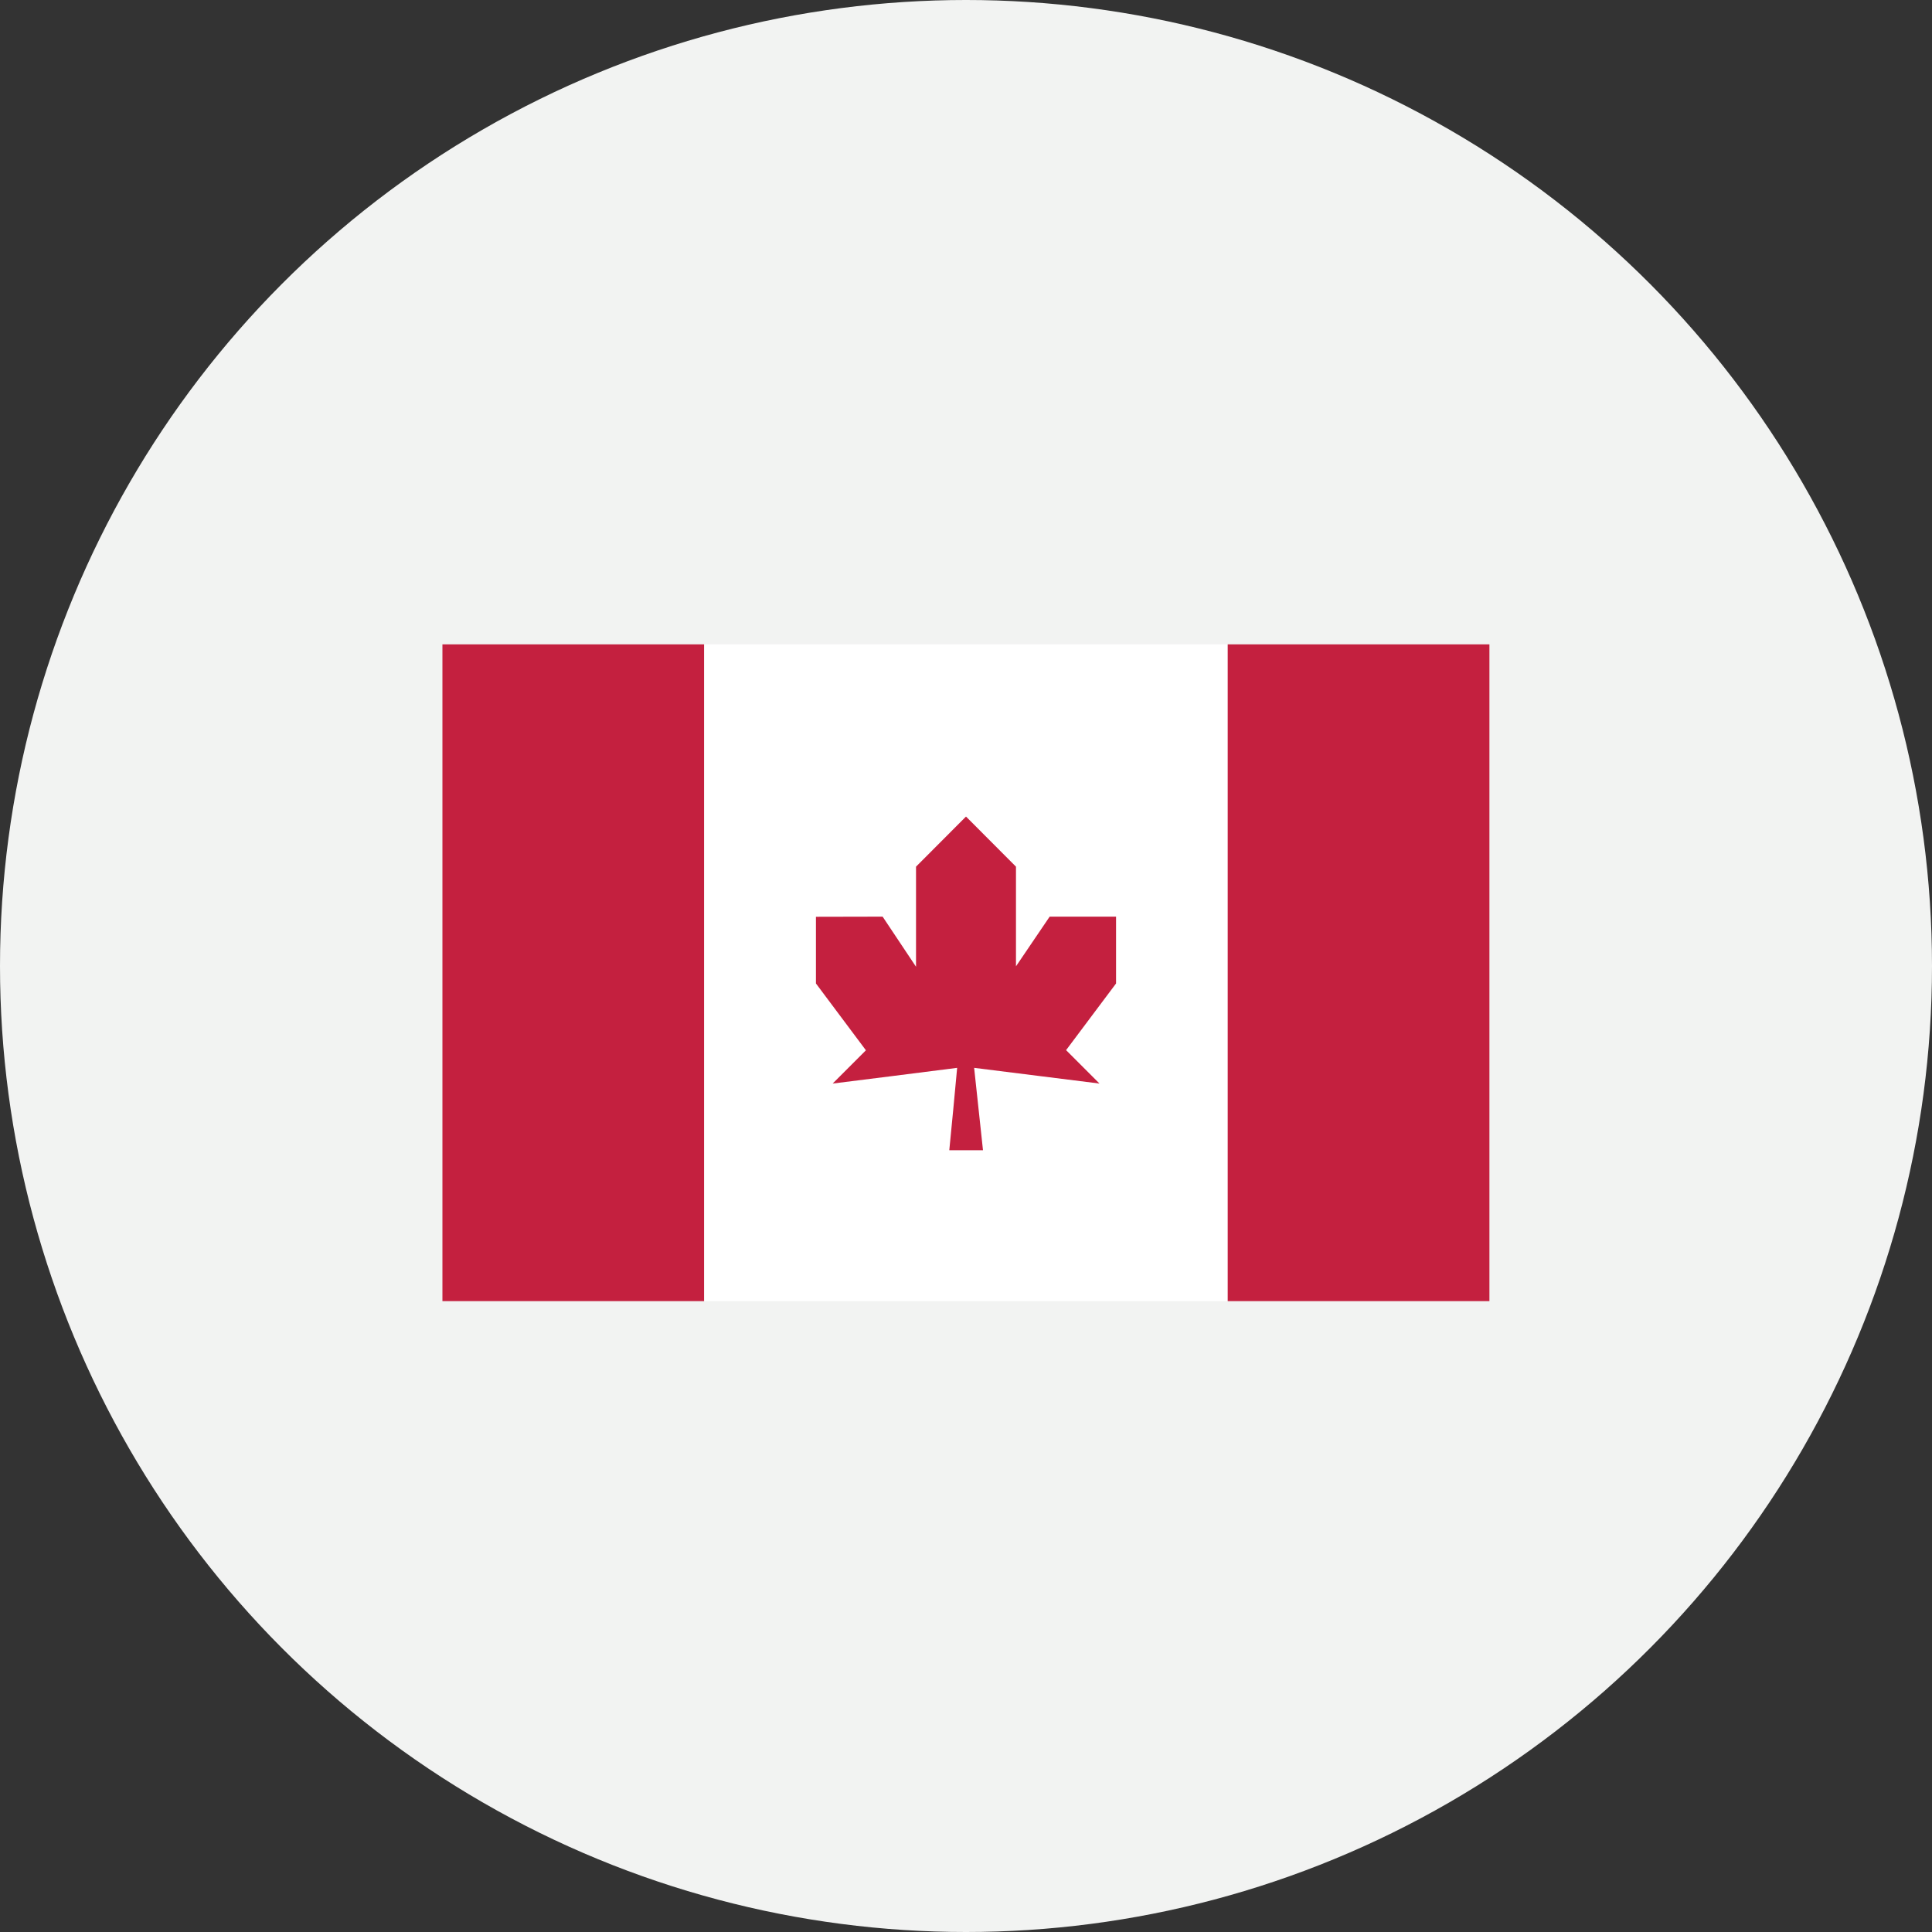
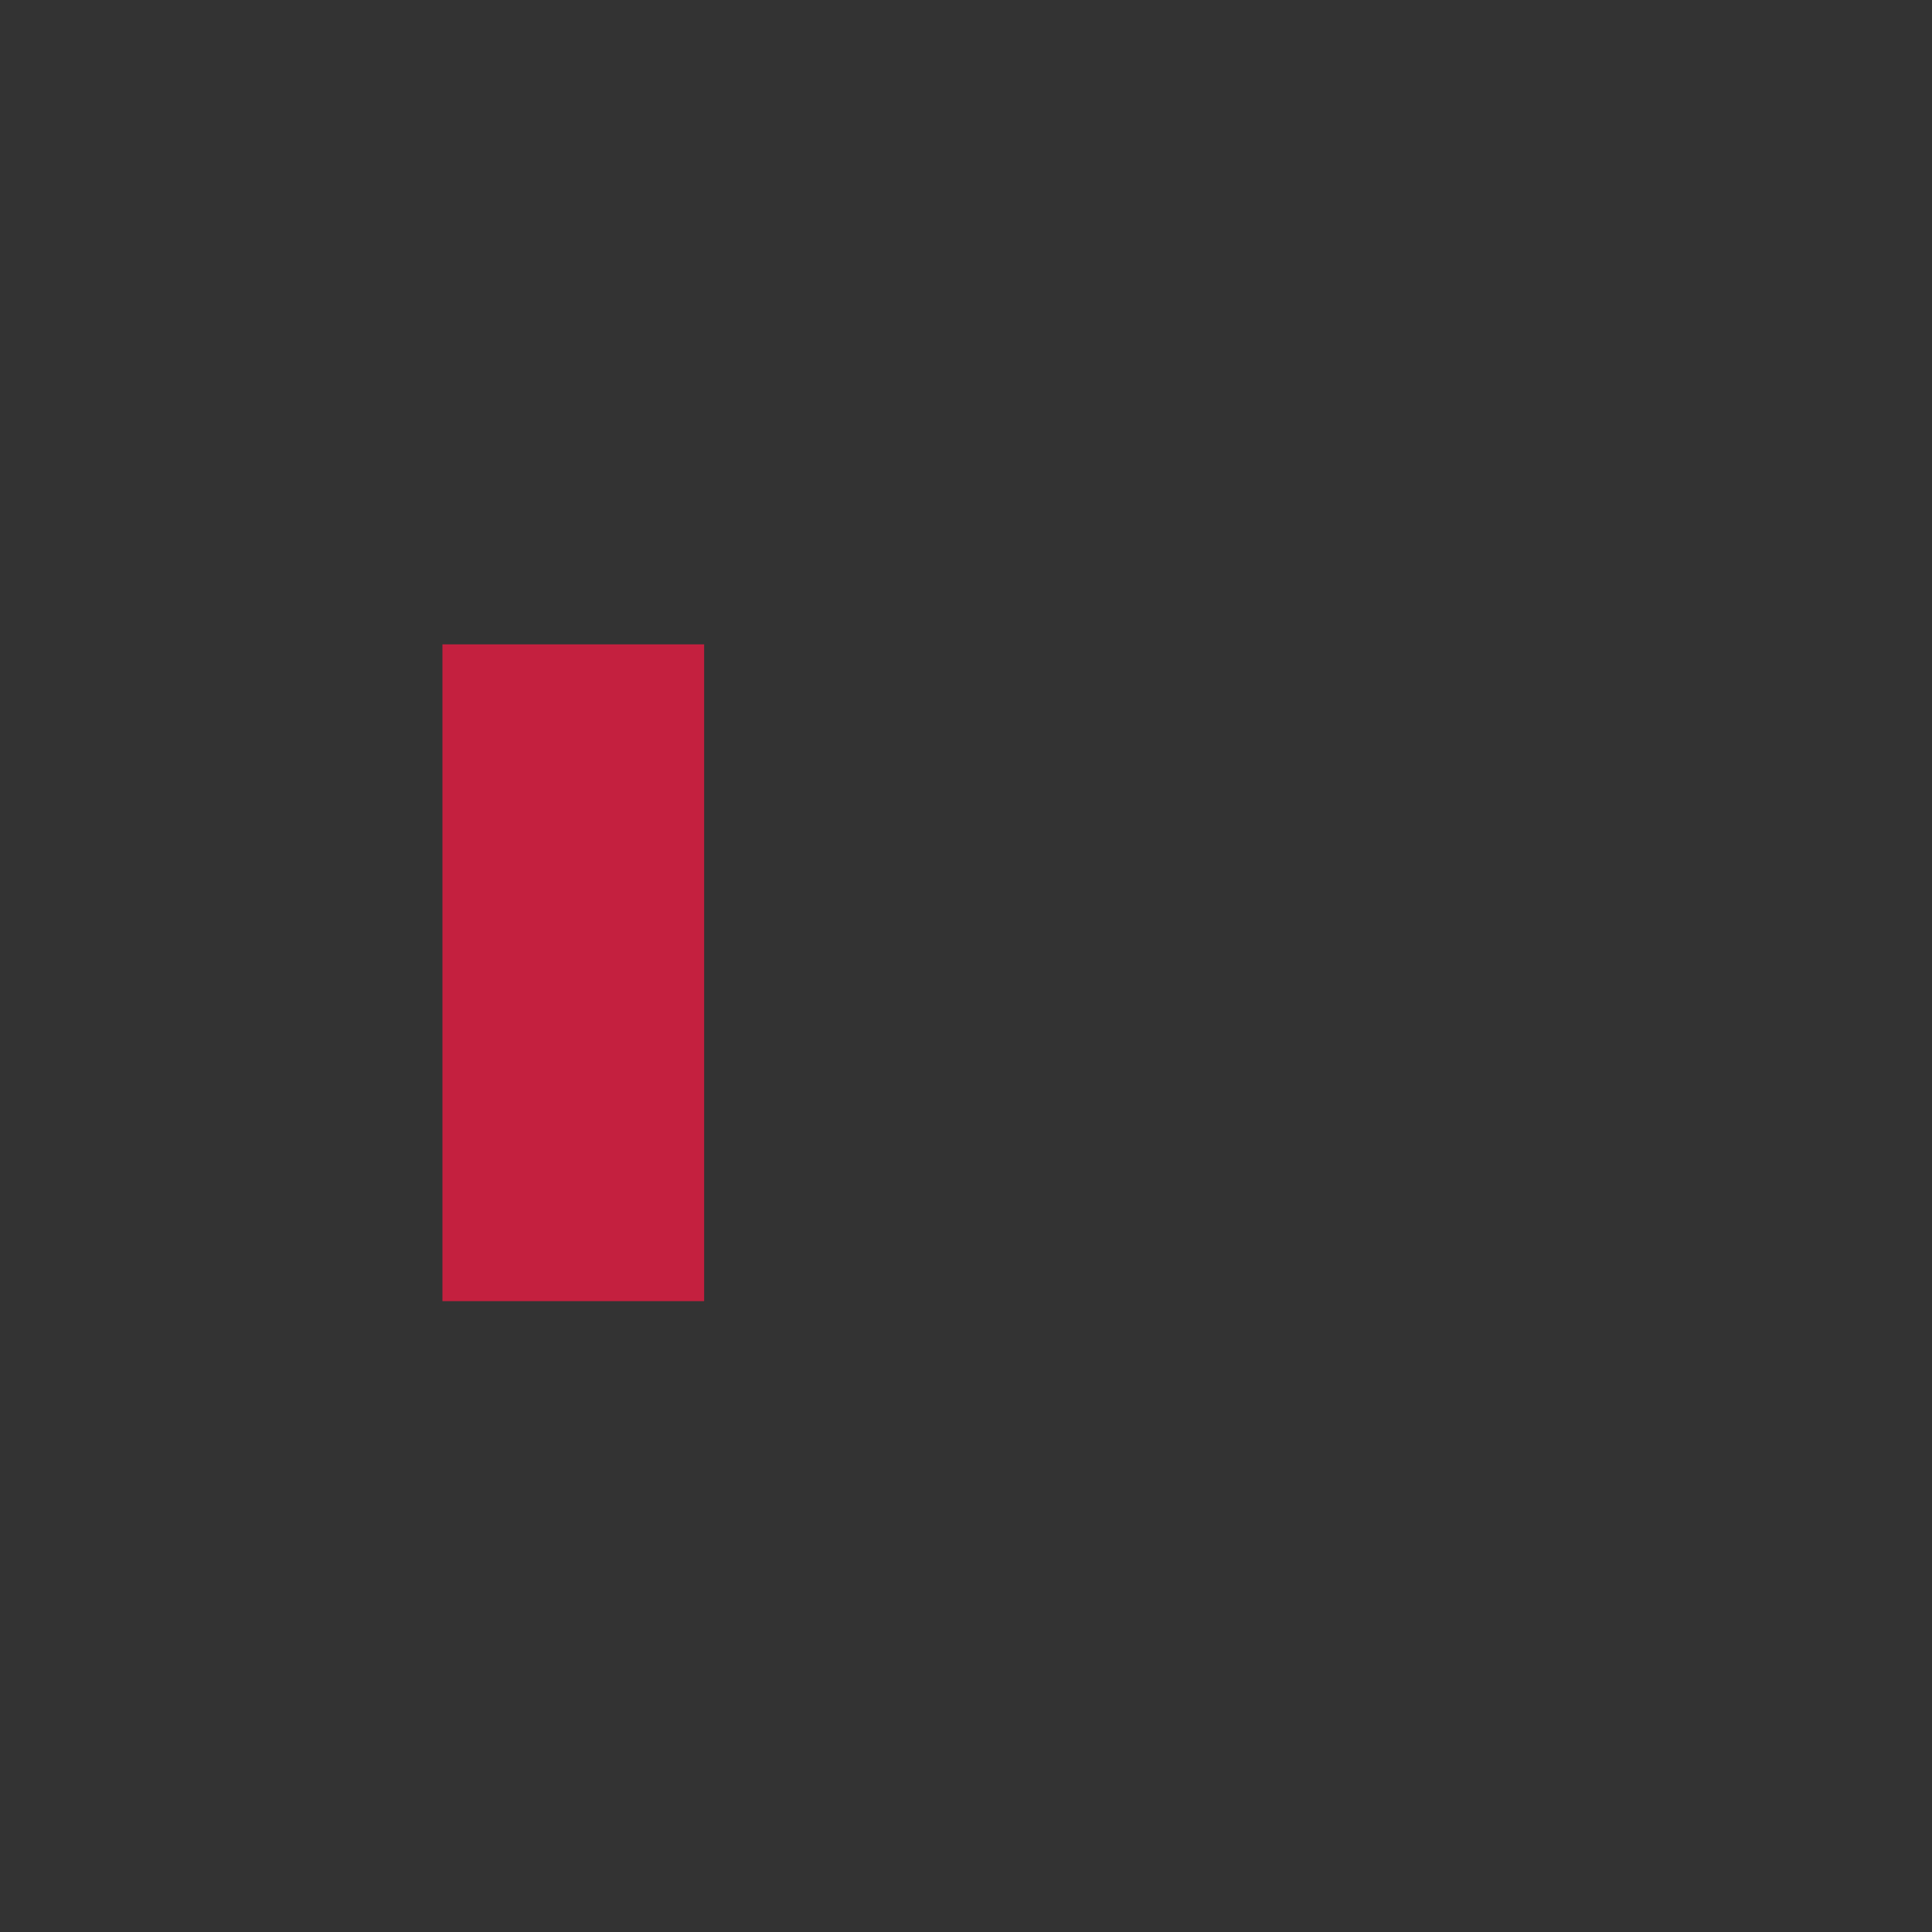
<svg xmlns="http://www.w3.org/2000/svg" width="256px" height="256px" viewBox="0 0 256 256" version="1.1">
  <rect x="0" y="0" width="256" height="256" fill="#333333" stroke="none" />
  <title>Icons/Illustrative/global/flag-canada-256x256</title>
  <desc>Created with Sketch.</desc>
  <g id="Icons/Illustrative/global/flag-canada-256x256" stroke="none" stroke-width="1" fill="none" fill-rule="evenodd">
    <g id="Icons/Illustrative/Oval" fill="#F2F3F2">
-       <circle id="Oval" cx="128" cy="128" r="128" />
-     </g>
+       </g>
    <g id="history-copy" transform="translate(58, 84)" fill-rule="nonzero">
      <rect id="Rectangle" fill="#C4203F" x="0.624" y="1.381" width="34.678" height="87.027" />
-       <rect id="Rectangle" fill="#FFFFFF" x="35.322" y="1.381" width="69.376" height="87.027" />
-       <rect id="Rectangle" fill="#C4203F" x="104.678" y="1.381" width="34.678" height="87.027" />
-       <polygon id="Path" fill="#C4203F" points="89.884 46.314 89.884 37.459 81.086 37.459 76.622 44.043 76.622 30.838 70 24.197 63.378 30.838 63.378 44.1 58.951 37.459 50.116 37.478 50.116 46.314 56.738 55.168 52.33 59.576 60.03 58.611 68.827 57.495 68.316 62.962 67.786 68.411 67.786 68.411 70 68.411 70 68.411 72.251 68.411 71.078 57.495 87.689 59.576 83.262 55.149 83.243 55.149 83.243 55.149 83.262 55.149 83.262 55.149" />
    </g>
  </g>
</svg>